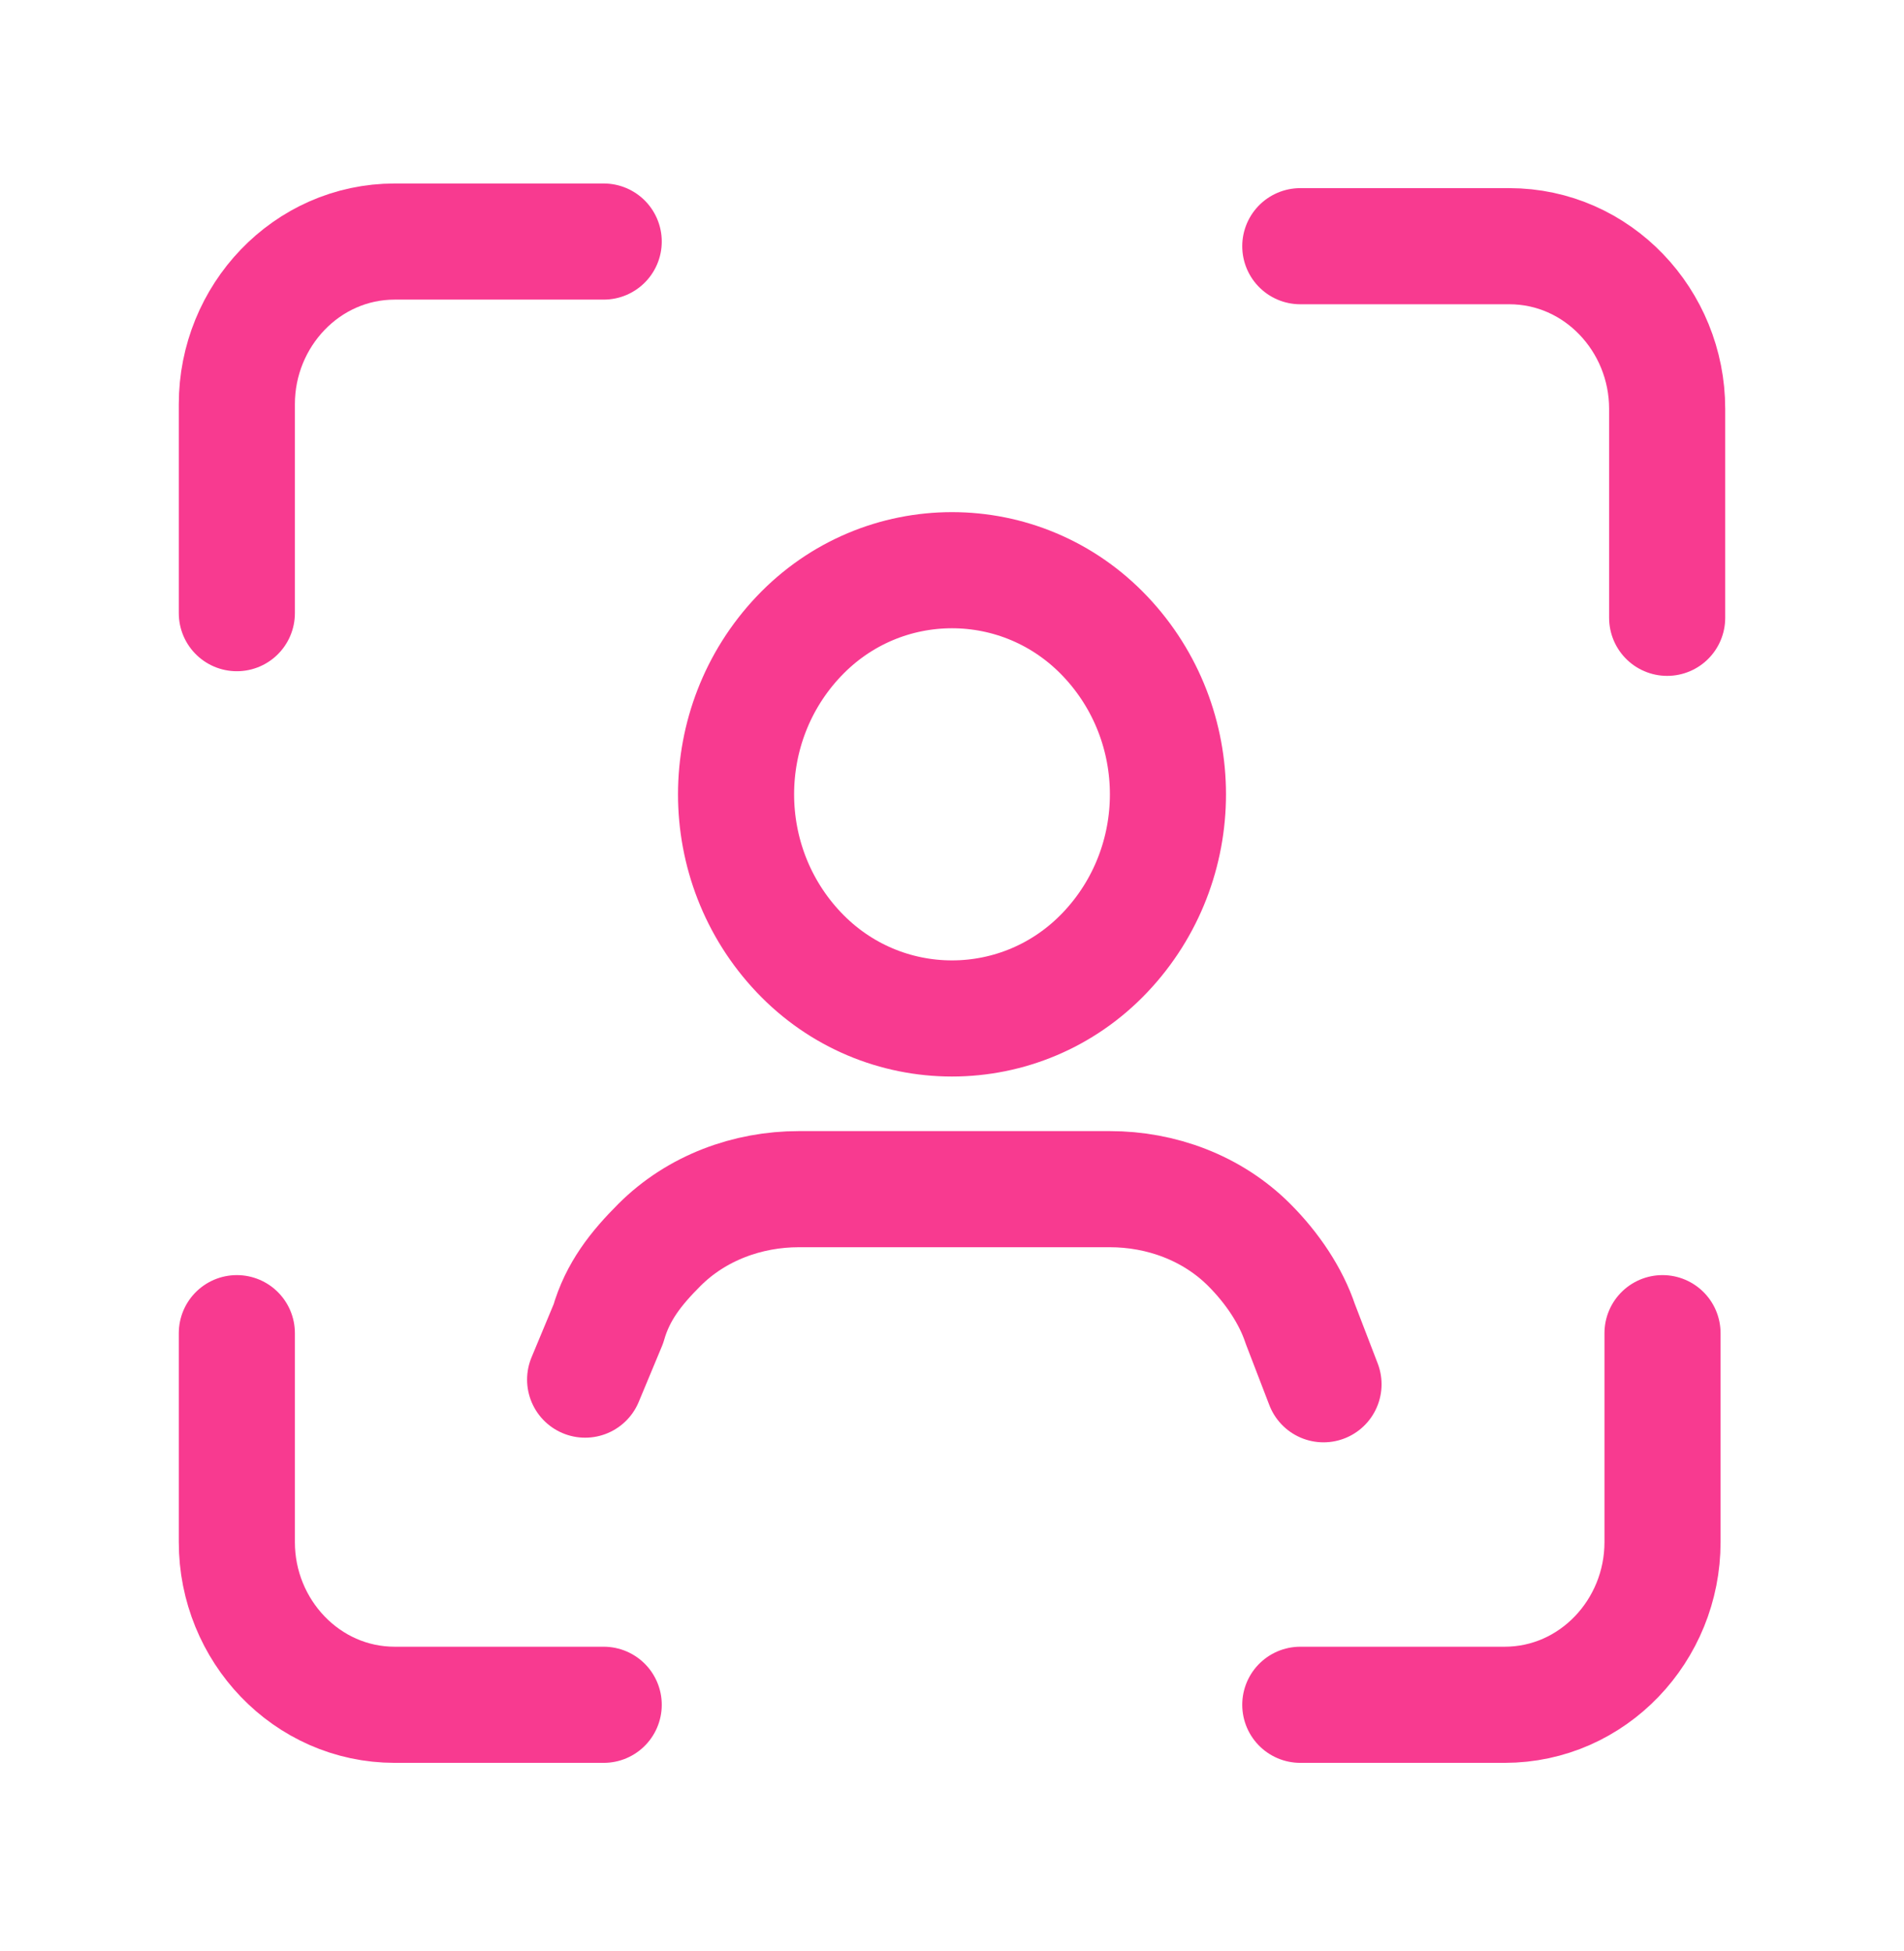
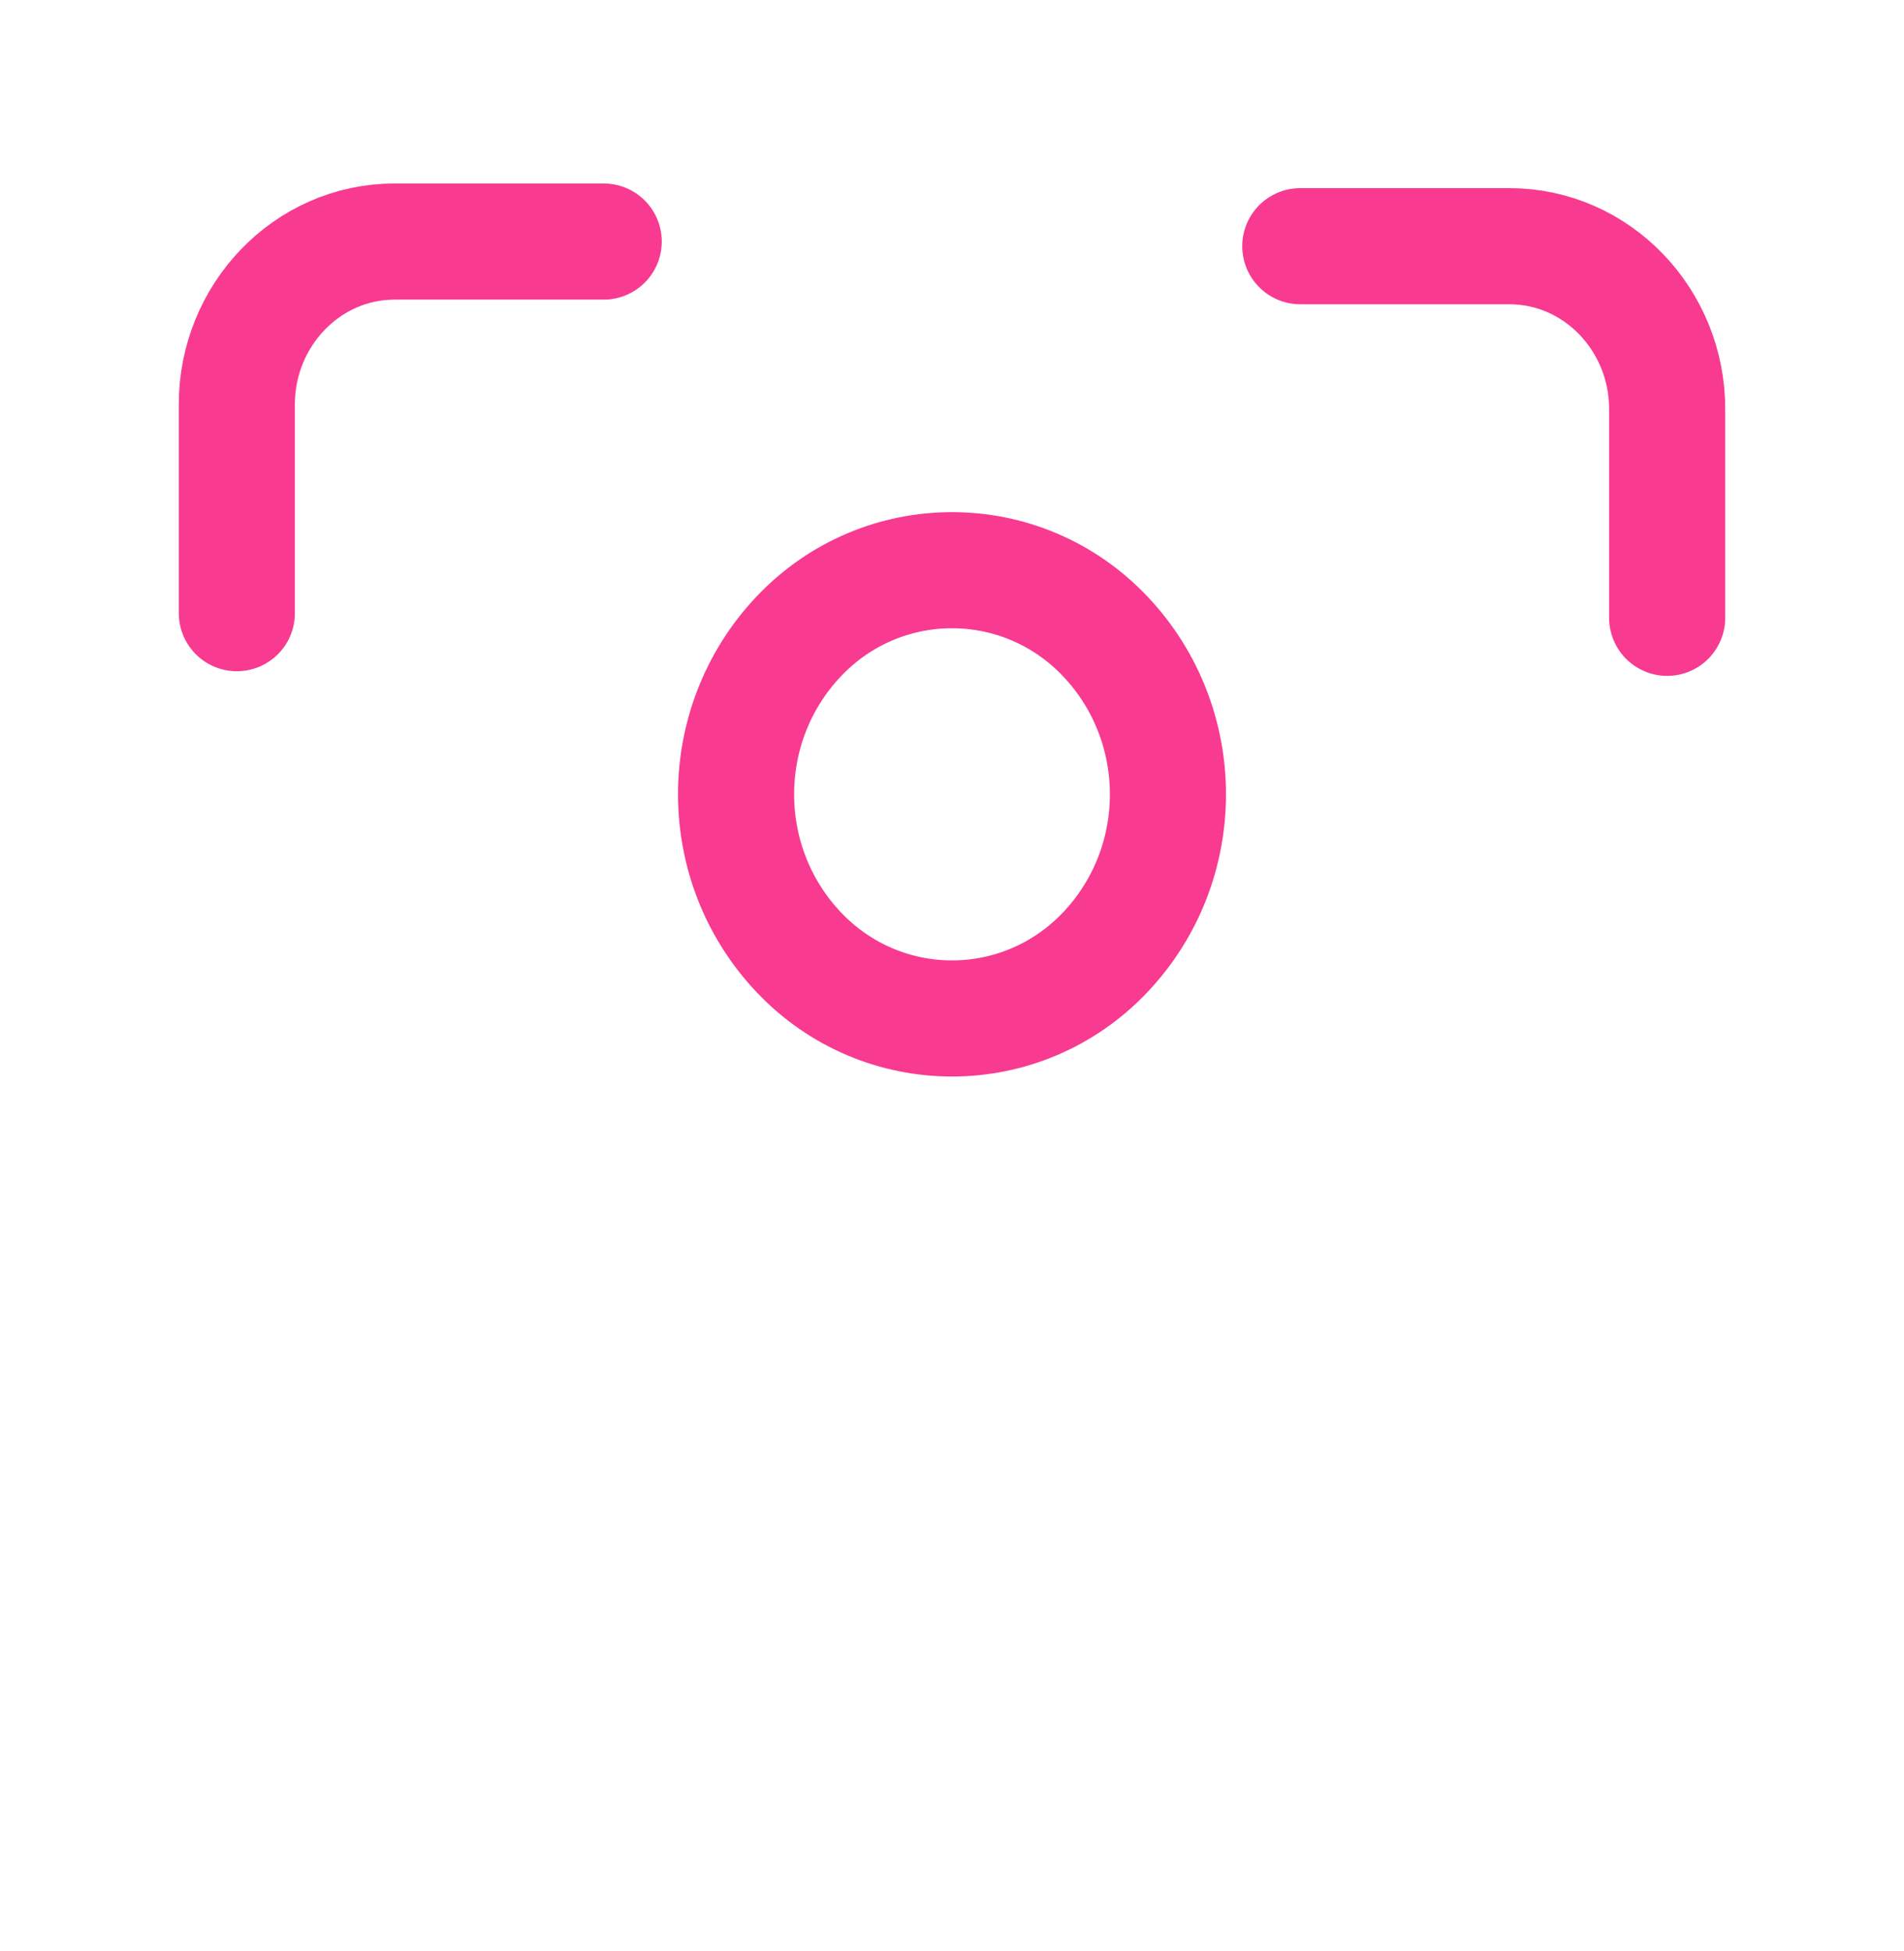
<svg xmlns="http://www.w3.org/2000/svg" version="1.1" id="Layer_1" x="0px" y="0px" viewBox="0 0 41 42" style="enable-background:new 0 0 41 42;" xml:space="preserve">
  <style type="text/css">
	.st0{fill:none;stroke:#F83A90;stroke-width:2.5;stroke-linecap:round;stroke-linejoin:round;}
</style>
-   <path class="st0" d="M28.5,29.8L28,28.5c-0.2-0.6-0.6-1.2-1.1-1.7l0,0c-0.8-0.8-1.9-1.2-3-1.2h-6.7c-1.1,0-2.2,0.4-3,1.2l0,0  c-0.5,0.5-0.9,1-1.1,1.7l-0.5,1.2" />
  <path class="st0" d="M23.8,13.7c1.8,1.9,1.8,4.9,0,6.8c-1.8,1.9-4.8,1.9-6.6,0c-1.8-1.9-1.8-4.9,0-6.8C19,11.8,22,11.8,23.8,13.7" />
  <path class="st0" d="M13,5.2H8.5c-1.9,0-3.4,1.6-3.4,3.5v4.5" />
-   <path class="st0" d="M28,36.7h4.4c1.9,0,3.4-1.6,3.4-3.5v-4.5" />
-   <path class="st0" d="M5.1,28.7v4.5c0,1.9,1.5,3.5,3.4,3.5H13" />
  <path class="st0" d="M35.9,13.3V8.8c0-1.9-1.5-3.5-3.4-3.5H28" />
</svg>